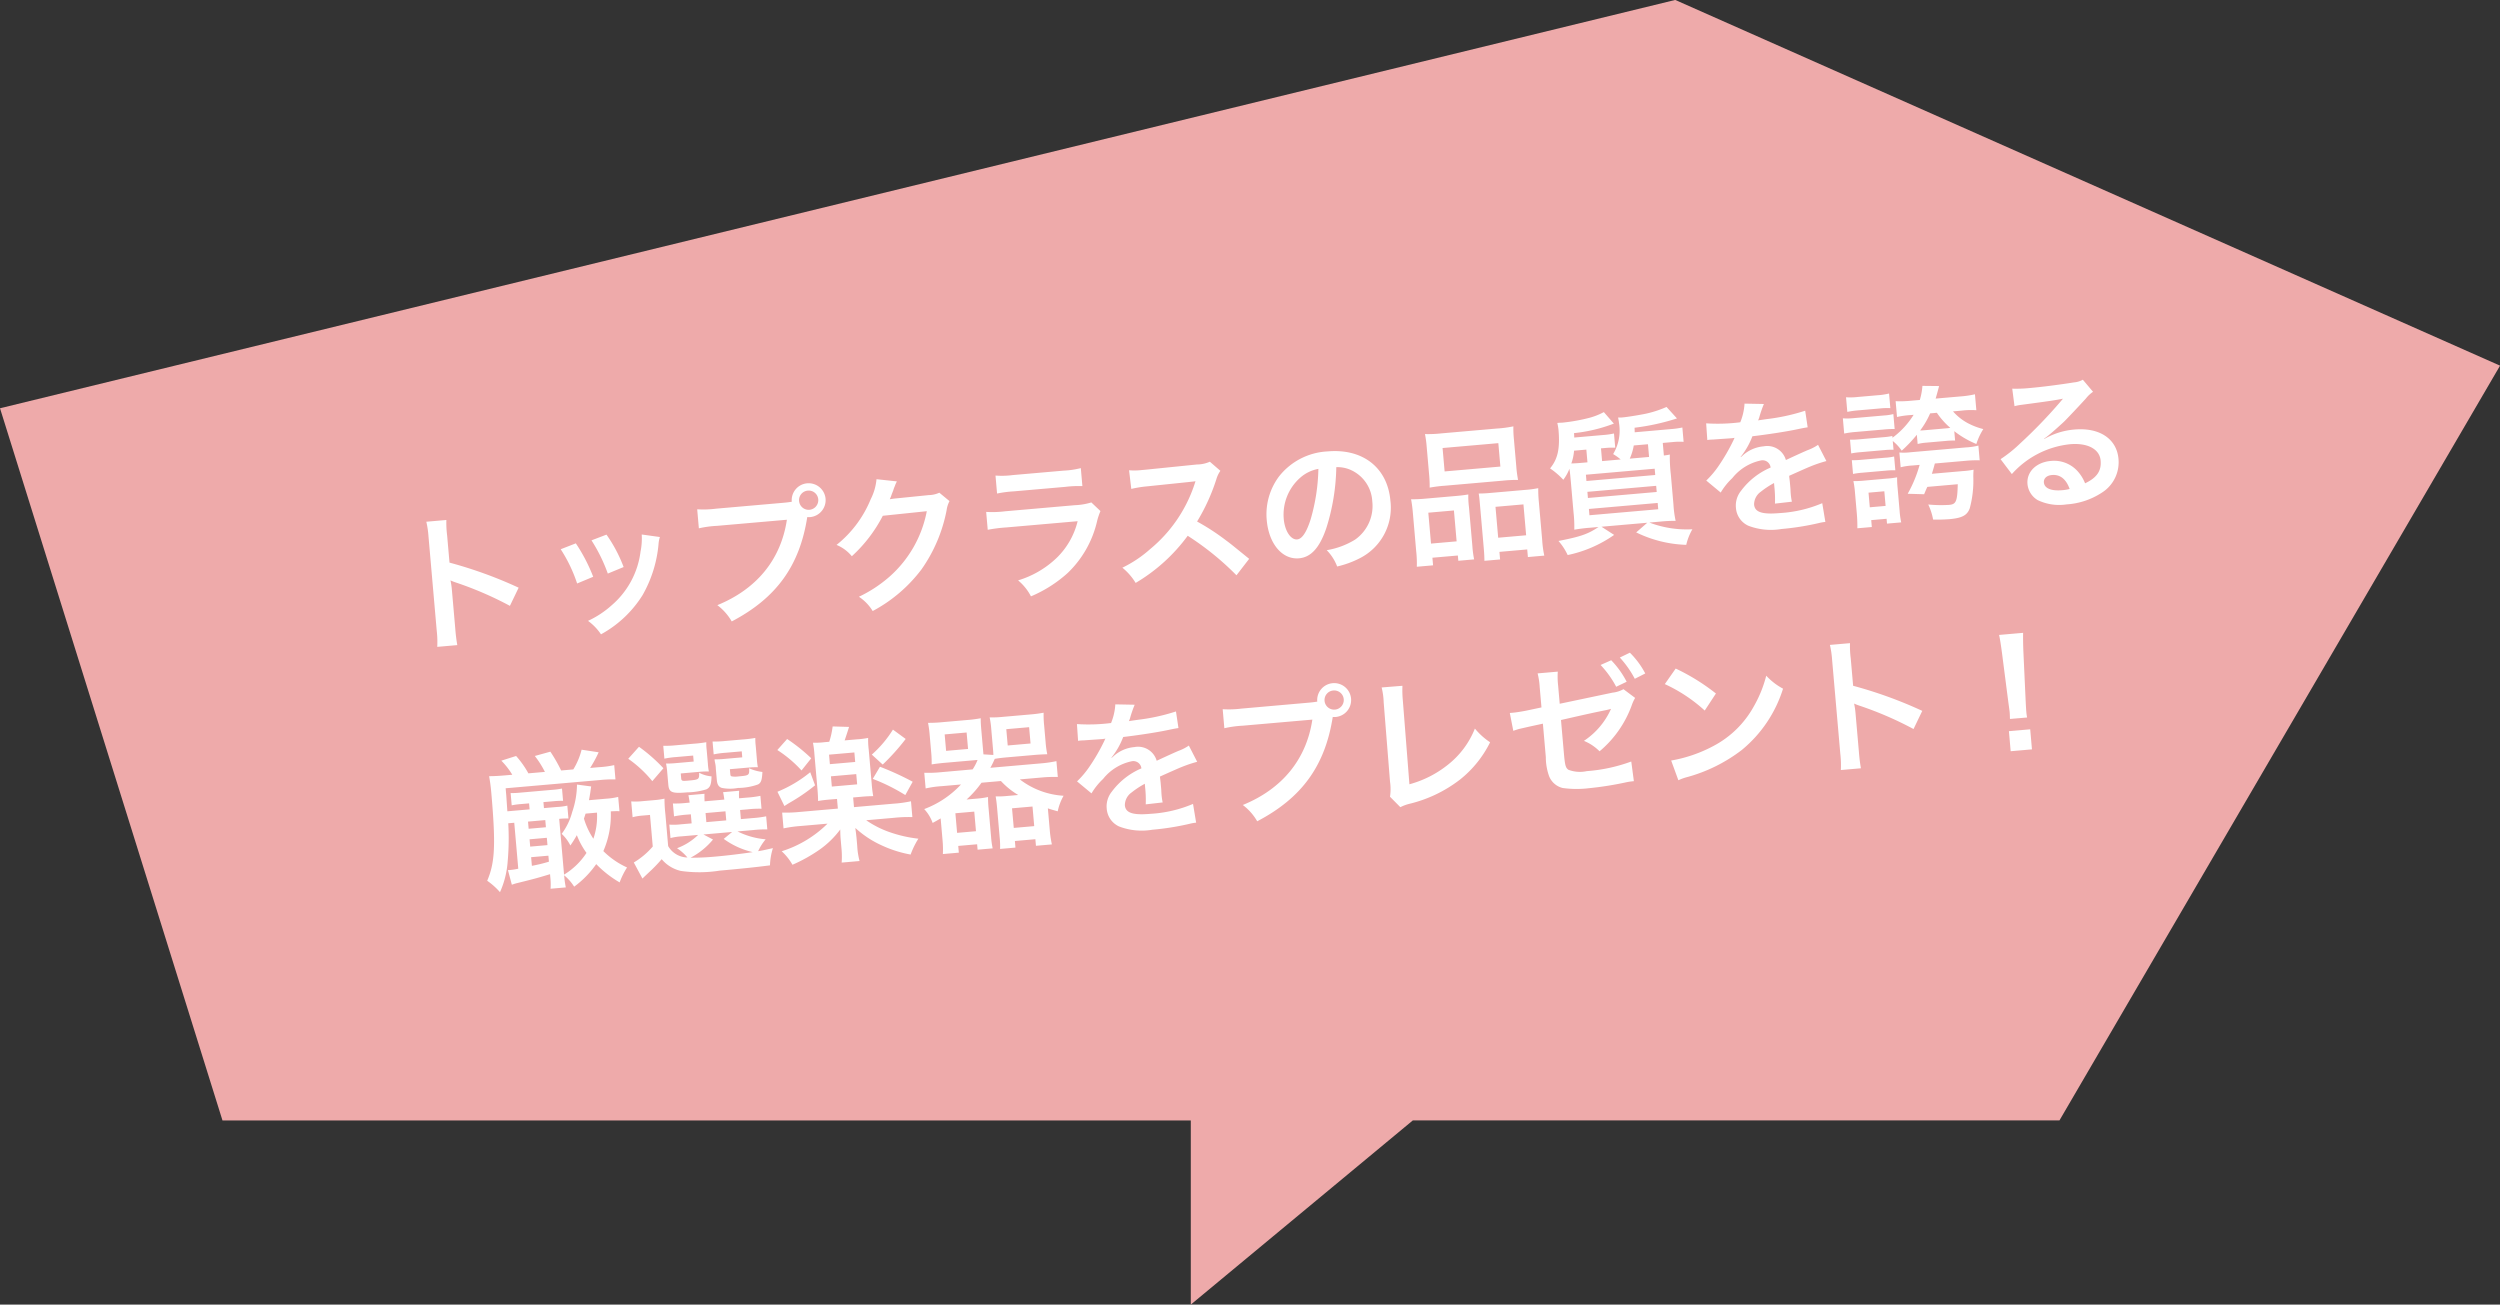
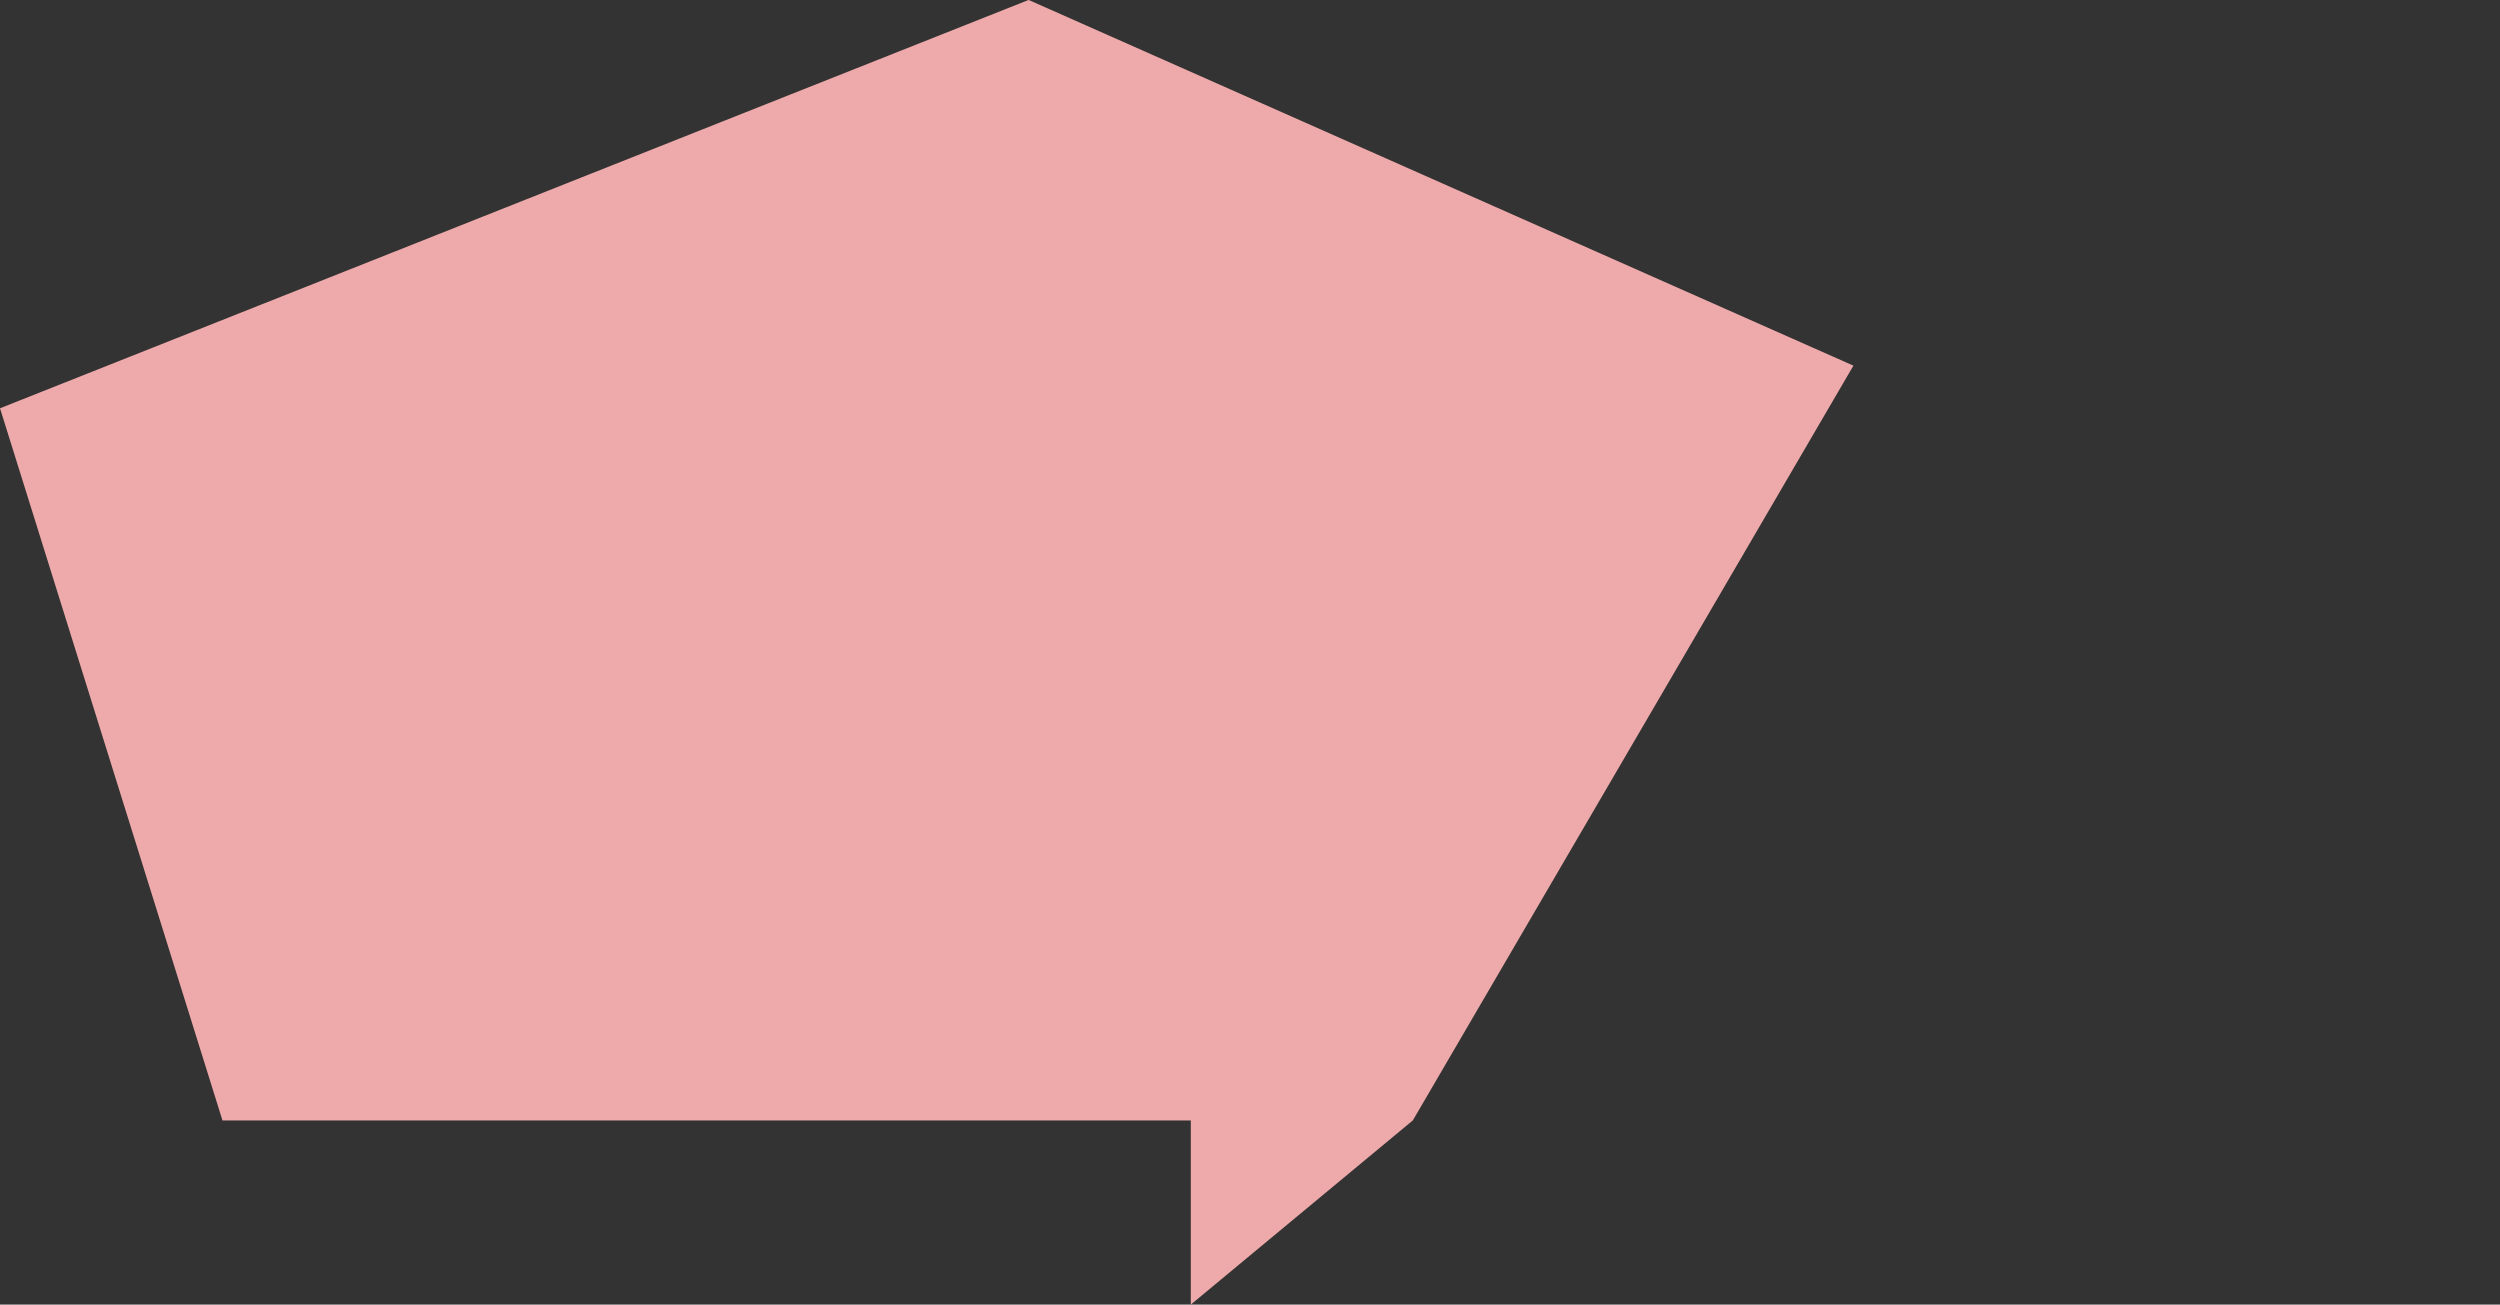
<svg xmlns="http://www.w3.org/2000/svg" width="306.25" height="159.816" viewBox="0 0 306.25 159.816">
  <rect x="0" y="0" width="306.25" height="159.816" fill="#333333" stroke="none" />
  <g transform="translate(-44.066 -6700.488)">
-     <path d="M495.643,6738.5l27.254,87.246H641.514V6848.3l27.2-22.562h79.212l53.972-92.457-101.039-44.8Z" transform="translate(-451.576 12)" fill="#eaa" />
-     <path d="M-99.774.81a19.788,19.788,0,0,1-.072-2V-5.94a9.306,9.306,0,0,0-.072-1.224,5.815,5.815,0,0,0,.612.306A42.587,42.587,0,0,1-92.934-3.42l1.26-2.124a52.883,52.883,0,0,0-8.172-3.8V-12.69a12.067,12.067,0,0,1,.072-1.89h-2.466a11.569,11.569,0,0,1,.108,1.836V-1.206A12.125,12.125,0,0,1-102.24.81Zm13.644-10.6a18.008,18.008,0,0,1,1.638,4.356l2.034-.648a20.763,20.763,0,0,0-1.764-4.266Zm3.852-.756a19.794,19.794,0,0,1,1.638,4.23l2-.63a17.683,17.683,0,0,0-1.746-4.14Zm6.192-.18a7.984,7.984,0,0,1-.324,2.07A10.35,10.35,0,0,1-80.5-2.412a11.676,11.676,0,0,1-3.06,1.656,6.538,6.538,0,0,1,1.44,1.782,13.816,13.816,0,0,0,5.49-4.338,15.365,15.365,0,0,0,2.484-5.994,3.788,3.788,0,0,1,.252-.918Zm9.342-2.358a12.333,12.333,0,0,1-2.3-.126v2.34a12.968,12.968,0,0,1,2.268-.108h8.568c-1.152,4.788-4.41,8.136-9.4,9.684A6.624,6.624,0,0,1-66.024.846C-60.336-1.53-57.15-5.2-55.692-11.088a2.46,2.46,0,0,0,.342.036,2.09,2.09,0,0,0,2.088-2.088,2.086,2.086,0,0,0-2.088-2.07,2.074,2.074,0,0,0-2.07,2.088c-.306.018-.522.036-1.062.036ZM-55.35-14.31a1.172,1.172,0,0,1,1.188,1.17,1.187,1.187,0,0,1-1.188,1.188,1.183,1.183,0,0,1-1.17-1.188A1.168,1.168,0,0,1-55.35-14.31Zm16.038,1.656a3.189,3.189,0,0,1-1.314.18l-3.942.054c-.342,0-.63.018-.864.036a4.245,4.245,0,0,0,.288-.576l.234-.468a3.633,3.633,0,0,1,.234-.5,3.68,3.68,0,0,1,.306-.558l-2.466-.486a6.718,6.718,0,0,1-.918,2.376,13.846,13.846,0,0,1-4.662,5.22A4.782,4.782,0,0,1-50.67-5.832a17.618,17.618,0,0,0,4.212-4.608l5.418-.09a14.254,14.254,0,0,1-5.256,7.6A16.21,16.21,0,0,1-50.238-.81a5.546,5.546,0,0,1,1.53,1.89A18.184,18.184,0,0,0-42.3-3.492a18.67,18.67,0,0,0,3.69-6.948,3.386,3.386,0,0,1,.45-1.08Zm7.038.72a13.842,13.842,0,0,1,2.07-.09h6.354a13.842,13.842,0,0,1,2.07.09v-2.214a10.242,10.242,0,0,1-2.106.126h-6.282a10.242,10.242,0,0,1-2.106-.126Zm11.412,2.088a7.873,7.873,0,0,1-2.034.162h-8.568A12.777,12.777,0,0,1-33.8-9.81v2.2a18.311,18.311,0,0,1,2.3-.09h8.766a9.365,9.365,0,0,1-2.9,4.212,11.689,11.689,0,0,1-5,2.376,6.272,6.272,0,0,1,1.4,2.088,16.018,16.018,0,0,0,4.716-2.448A12.728,12.728,0,0,0-20.34-7.56a8.116,8.116,0,0,1,.5-1.134ZM-2.2-1.278c-2.178-2.106-2.178-2.106-2.628-2.5a27.9,27.9,0,0,0-3.33-2.61,23.839,23.839,0,0,0,2.808-4.968,3.462,3.462,0,0,1,.576-.972l-1.188-1.224a3.9,3.9,0,0,1-1.6.2l-6.336.09h-.432a7.877,7.877,0,0,1-1.584-.108l.072,2.3a14.186,14.186,0,0,1,1.962-.144c5.67-.09,5.67-.09,5.958-.108l-.2.468a17.35,17.35,0,0,1-6.048,7.326,14.861,14.861,0,0,1-3.6,1.98,7.221,7.221,0,0,1,1.458,2,21.391,21.391,0,0,0,6.858-5.2A34.6,34.6,0,0,1-3.924.594Zm11.61-10.26a3.934,3.934,0,0,1,1.818.54,4.459,4.459,0,0,1,2.214,4,5.04,5.04,0,0,1-2.5,4.5,9.566,9.566,0,0,1-3.582.99A5.742,5.742,0,0,1,8.46.594a11.768,11.768,0,0,0,2.826-.756A6.934,6.934,0,0,0,15.66-6.876c0-4.05-2.808-6.678-7.128-6.678a8.08,8.08,0,0,0-6.192,2.52A7.732,7.732,0,0,0,.36-5.8C.36-2.9,1.836-.81,3.888-.81c1.476,0,2.628-1.062,3.654-3.384A26.04,26.04,0,0,0,9.414-11.538Zm-2.2.018A23.723,23.723,0,0,1,5.724-5.436c-.648,1.548-1.26,2.3-1.854,2.3-.792,0-1.422-1.17-1.422-2.646A6.027,6.027,0,0,1,4.9-10.638,4.582,4.582,0,0,1,7.218-11.52ZM20.664-9.7a14.951,14.951,0,0,1-.072,1.656,16.5,16.5,0,0,1,1.872-.072h7.128a16.5,16.5,0,0,1,1.872.072,14.279,14.279,0,0,1-.072-1.674v-3.33a12.837,12.837,0,0,1,.072-1.584,14.166,14.166,0,0,1-2.052.09H22.626a14.82,14.82,0,0,1-2.034-.09,13.737,13.737,0,0,1,.072,1.6Zm1.926-3.042h6.858v2.88H22.59ZM18.27-.468a13.534,13.534,0,0,1-.09,1.944h2V.54H23.31v.648h1.944a12.381,12.381,0,0,1-.072-1.62V-5.238A10.545,10.545,0,0,1,25.236-6.8c-.432.036-.828.054-1.35.054H19.944A16.284,16.284,0,0,1,18.2-6.822a16.805,16.805,0,0,1,.072,1.728ZM20.16-5h3.15v3.8H20.16ZM27.846-6.75c-.54,0-.918-.018-1.332-.054.036.378.036.666.036,1.476v5.2c0,.738-.018,1.1-.054,1.6h1.926V.54h3.42v.936h2.016a12.657,12.657,0,0,1-.09-1.926V-5.094a15.508,15.508,0,0,1,.072-1.728,12.6,12.6,0,0,1-1.6.072ZM28.422-5H31.86v3.8H28.422Zm17.784-7.614c.018-.144.018-.288.036-.558a27.556,27.556,0,0,0,5.274-.684l-1.152-1.512a13.239,13.239,0,0,1-2.52.594c-.7.09-2.358.216-2.952.216a3.766,3.766,0,0,1-.558-.036,3.935,3.935,0,0,1,.054.648,5.586,5.586,0,0,1-1.044,3.762,6.487,6.487,0,0,1,.864.738H41.922v-1.566h.468a9.081,9.081,0,0,1,1.278.072V-12.69a8.515,8.515,0,0,1-1.314.072H38.772a4.73,4.73,0,0,0,.018-.54,19.11,19.11,0,0,0,4.968-.738l-1.1-1.512a8.141,8.141,0,0,1-1.8.54,22.009,22.009,0,0,1-3.33.306c-.036,0-.18,0-.36-.018h-.306a7.029,7.029,0,0,1,.072.828c0,2.34-.4,3.582-1.44,4.644a9.281,9.281,0,0,1,1.494,1.53,5.443,5.443,0,0,0,.864-1.278c.036.63.036.882.036,1.746v3.618a16,16,0,0,1-.09,2.124,18.844,18.844,0,0,1,1.944-.072h1.044c-1.368.756-2.3.99-5.04,1.278a7.182,7.182,0,0,1,.972,1.818A15.388,15.388,0,0,0,42.606-.306L41.148-1.44h5.634L45.324-.378A14.949,14.949,0,0,0,51.3,1.674a6.9,6.9,0,0,1,.918-1.836A12.918,12.918,0,0,1,47.034-1.44h1.3a18.026,18.026,0,0,1,1.926.072,13.41,13.41,0,0,1-.09-2.052V-7.092a18.333,18.333,0,0,1,.09-2.43c-.306.036-.36.036-.738.054v-1.548h1.188a7.927,7.927,0,0,1,1.368.09V-12.69a10.409,10.409,0,0,1-1.386.072Zm1.494,1.6V-9.45H45.324a6.471,6.471,0,0,0,.63-1.566ZM39.69-9.45c-.648,0-.954,0-1.548-.036a5.928,5.928,0,0,0,.468-1.53h1.512V-9.45ZM39.8-7.956h8.46v.774H39.8Zm0,2.106h8.46v.756H39.8Zm0,2.106h8.46v.774H39.8ZM54.99-10.89a1.989,1.989,0,0,1,.288-.018c.162,0,.162,0,.5.018.4,0,1.98.036,2.268.036,0,0,.234-.018.306-.018a.881.881,0,0,0-.144.234,23.841,23.841,0,0,1-2.16,3.078,11.027,11.027,0,0,1-1.62,1.6l1.638,1.62a8.093,8.093,0,0,1,1.566-1.638,6.085,6.085,0,0,1,3.69-1.854.988.988,0,0,1,1.1.972,8.805,8.805,0,0,0-3.87,2.538,2.868,2.868,0,0,0-.792,2A2.61,2.61,0,0,0,59.076,0,7.731,7.731,0,0,0,63.09.756,32.647,32.647,0,0,0,67.7.432,5.3,5.3,0,0,1,68.526.36l-.18-2.322a15.639,15.639,0,0,1-5.292.756c-2.178,0-3.042-.378-3.042-1.314A1.9,1.9,0,0,1,60.948-4a10.94,10.94,0,0,1,1.728-.936V-4.5a14.25,14.25,0,0,1-.108,2.088l2.088-.054A7.39,7.39,0,0,1,64.6-3.42c0-.126,0-.288.018-.594v-.72c0-.252,0-.252-.018-.72v-.2q2.322-.81,2.7-.918a15.889,15.889,0,0,1,2-.486l-.846-2.07a5.624,5.624,0,0,1-1.332.54q-.675.216-2.754.972a2.368,2.368,0,0,0-2.574-1.908,4.351,4.351,0,0,0-2.538.81c-.234.18-.234.18-.36.27l-.018-.036a9.315,9.315,0,0,0,1.656-2.394c1.818-.054,4.1-.2,5.418-.36.918-.108.918-.108,1.422-.144l-.126-2.052a24.317,24.317,0,0,1-4.716.612c-.99.054-.99.054-1.134.072.036-.072.072-.126.162-.324a13.752,13.752,0,0,1,.72-1.62l-2.358-.252a7.129,7.129,0,0,1-.72,2.232,21.752,21.752,0,0,1-4.176-.234ZM85.23-9.342a11.432,11.432,0,0,0,2.556,1.8,7.82,7.82,0,0,1,1.008-1.746,8.572,8.572,0,0,1-1.872-.918,6.539,6.539,0,0,1-1.638-1.566h1.044a9.527,9.527,0,0,1,1.818.108v-1.962a12.04,12.04,0,0,1-1.89.108H83.3c.144-.36.144-.36.558-1.494l-2.034-.2a8.136,8.136,0,0,1-.468,1.692H80.19a12.7,12.7,0,0,1-1.8-.108v1.944a10.271,10.271,0,0,1,1.692-.09h.36A10.076,10.076,0,0,1,77.616-9.2v-.216a7.745,7.745,0,0,1-1.1.054h-2.97a9.318,9.318,0,0,1-1.134-.054v1.692a9.116,9.116,0,0,1,1.134-.054h2.97a8.868,8.868,0,0,1,1.1.054V-8.8a5.626,5.626,0,0,1,.99,1.278,16.862,16.862,0,0,0,2.016-1.782v1.134a6.714,6.714,0,0,1,1.062-.072h2.5a8.944,8.944,0,0,1,1.044.054ZM81.7-9.774c-.27,0-.414,0-.63-.018a10,10,0,0,0,1.4-1.98H83.3a9.3,9.3,0,0,0,1.476,1.98,5.084,5.084,0,0,1-.576.018ZM80.64-5.6a15.717,15.717,0,0,1-1.764,3.4l2,.234c.216-.414.306-.576.468-.864h3.744C84.852-.72,84.672-.4,83.808-.4a16.242,16.242,0,0,1-2.538-.27,7.336,7.336,0,0,1,.432,1.89,19.237,19.237,0,0,0,1.962.126c1.584,0,2.232-.27,2.628-1.1a13.044,13.044,0,0,0,.774-3.834c.054-.558.072-.594.108-.846a9.866,9.866,0,0,1-1.332.054h-3.8c.216-.54.324-.81.468-1.224h3.852a13.4,13.4,0,0,1,1.656.09V-7.326a8.049,8.049,0,0,1-1.548.09H79.686a6.847,6.847,0,0,1-1.386-.09v1.818a7.653,7.653,0,0,1,1.476-.09Zm-8.262-7.236a11.227,11.227,0,0,1,1.458-.072h2.592a7.941,7.941,0,0,1,1.242.072v-1.8a8.025,8.025,0,0,1-1.458.09H73.836a7.906,7.906,0,0,1-1.458-.09Zm-.612,2.61a10.758,10.758,0,0,1,1.44-.072h3.4a12.426,12.426,0,0,1,1.368.054v-1.836a6.1,6.1,0,0,1-1.152.072H73.206a7.929,7.929,0,0,1-1.44-.09ZM72.414-5.2a8.991,8.991,0,0,1,1.116-.054h2.952a8.919,8.919,0,0,1,1.134.054V-6.894A6.131,6.131,0,0,1,76.5-6.84H73.548a9.318,9.318,0,0,1-1.134-.054Zm1.728,6.678V.63h1.89v.594h1.746a9.9,9.9,0,0,1-.072-1.386V-3.024a11.167,11.167,0,0,1,.054-1.3,9.2,9.2,0,0,1-1.224.054H73.782a12.738,12.738,0,0,1-1.4-.054,10.875,10.875,0,0,1,.072,1.4V-.288c0,.594-.036,1.206-.09,1.764Zm-.036-4.23H76.05v1.8H74.106Zm22-4.716a7.066,7.066,0,0,0,.738-.468c.36-.234,1.656-1.206,1.98-1.476.612-.522,1.926-1.692,2.826-2.52a3.858,3.858,0,0,1,.936-.738l-1.116-1.584a2.652,2.652,0,0,1-1.116.234c-1.746.126-3.942.216-5.472.216a16.279,16.279,0,0,1-2.124-.108l.09,2.16a6.072,6.072,0,0,1,.864-.09c3.258-.144,4.41-.216,5.094-.306l.018.018-.324.324a60.1,60.1,0,0,1-5.382,4.68,16.188,16.188,0,0,1-2.538,1.692L91.8-3.492a11.091,11.091,0,0,1,7.416-3.024c2.178,0,3.564.918,3.564,2.322,0,1.278-.648,2.052-2.142,2.61A4.841,4.841,0,0,0,99.81-3.2,3.874,3.874,0,0,0,96.7-4.68c-1.8,0-3.1,1.08-3.1,2.574a2.569,2.569,0,0,0,1.08,2.07,6.09,6.09,0,0,0,3.492.828,8.906,8.906,0,0,0,4.356-1.026,4.4,4.4,0,0,0,2.448-3.978c0-2.466-1.98-4.05-5.058-4.05a8.786,8.786,0,0,0-3.78.828Zm2.592,6.408a4.872,4.872,0,0,1-.936.072c-1.332,0-2.142-.414-2.142-1.134,0-.5.414-.828,1.062-.828C97.686-2.952,98.37-2.3,98.694-1.062ZM-81.756,21.054a8.221,8.221,0,0,1-1.494.09h-2.106c.108-.378.144-.54.234-.882.09-.4.144-.612.18-.774l-1.71-.378a10.707,10.707,0,0,1-.882,3.312,7.734,7.734,0,0,1-1.512,2.538,5.061,5.061,0,0,1,.936,1.512,13.745,13.745,0,0,0,.9-1.188,9.65,9.65,0,0,0,.99,2.268,8.7,8.7,0,0,1-2.97,2.412V23.106a7.822,7.822,0,0,1,1.134.054V21.576a7.456,7.456,0,0,1-1.314.054h-1.566v-.738h1.26a9.243,9.243,0,0,1,1.152.054V19.434a8.353,8.353,0,0,1-1.134.054H-93.69a8.481,8.481,0,0,1-1.152-.054v1.512a9.374,9.374,0,0,1,1.17-.054h.972v.738h-2.736l.036-1.944V18.8h11.592a14.392,14.392,0,0,1,1.908.09V17.13a11.541,11.541,0,0,1-1.908.09H-84.87A15.075,15.075,0,0,0-83.664,15.4l-2.052-.5A8.6,8.6,0,0,1-86.94,17.22h-1.494a19.53,19.53,0,0,0-1.116-2.412l-1.944.36a11.9,11.9,0,0,1,1.062,2.052h-2.034a11.36,11.36,0,0,0-1.314-2.25l-1.854.414a9.067,9.067,0,0,1,1.188,1.836H-95.2c-.828,0-1.476-.018-2.088-.072.054.63.09,1.206.09,2.052,0,6.354-.288,8.55-1.44,10.692a8.4,8.4,0,0,1,1.44,1.53A11.019,11.019,0,0,0-95.94,27.8a31.992,31.992,0,0,0,.486-4.7h.738v5.652a7.8,7.8,0,0,1-1.026.072,1.107,1.107,0,0,1-.252-.018l.324,1.836a5.362,5.362,0,0,1,.774-.162c2.178-.342,2.466-.4,4-.72v.414a7.677,7.677,0,0,1-.09,1.368h1.872a11.471,11.471,0,0,1-.072-1.494,5.778,5.778,0,0,1,1.1,1.494,11.783,11.783,0,0,0,2.934-2.52,13.143,13.143,0,0,0,2.664,2.484,9.307,9.307,0,0,1,1.062-1.746,9.9,9.9,0,0,1-2.718-2.25,11.086,11.086,0,0,0,1.332-4.77c.468.018.576.018,1.062.072Zm-2.754,1.692a8.444,8.444,0,0,1-.72,3.15,9.28,9.28,0,0,1-.936-2.556c.09-.216.108-.234.252-.594Zm-8.514.36H-90.9v.882h-2.124Zm0,2.178H-90.9v.9h-2.124Zm0,2.2H-90.9v.738a18.93,18.93,0,0,1-2.124.324Zm16.848-3.78a17.684,17.684,0,0,1,.054-1.944,9.676,9.676,0,0,1-1.35.072h-1.3a8.173,8.173,0,0,1-1.44-.09v1.944A6.679,6.679,0,0,1-79,23.592h.936V27.48a9.457,9.457,0,0,1-2.484,1.746l.882,2.052c.306-.252.45-.36.81-.648a18.314,18.314,0,0,0,1.746-1.512A4.332,4.332,0,0,0-74.9,30.756a15.866,15.866,0,0,0,4.752.378c2.3,0,4.608-.036,6.192-.108a7.927,7.927,0,0,1,.54-2.07c-1.35.18-1.35.18-1.836.216A6.576,6.576,0,0,1-64.206,27.8a9.439,9.439,0,0,1-3.348-1.26h1.926a13.215,13.215,0,0,1,1.728.072V25a12.692,12.692,0,0,1-1.728.072h-1.386V23.952h.936a12.756,12.756,0,0,1,1.692.072V22.44a12.1,12.1,0,0,1-1.674.072h-.954a6.081,6.081,0,0,1,.09-.918H-68.9c.036.306.054.486.072.918h-2.43c.018-.4.036-.63.072-.918h-1.98c.036.306.054.486.072.918h-.378a11.77,11.77,0,0,1-1.674-.072v1.584a12.272,12.272,0,0,1,1.674-.072h.4v1.116h-1.35a6.847,6.847,0,0,1-1.386-.09v1.656a7.18,7.18,0,0,1,1.386-.09H-72.4a7.376,7.376,0,0,1-2.718,1.4,6.013,6.013,0,0,1,1.17,1.242,2.779,2.779,0,0,1-2.232-1.6Zm4.428,2.844h3.528l-1.1.756a9.77,9.77,0,0,0,3.4,1.926c-1.638.09-3.222.144-4.536.144a30.78,30.78,0,0,1-3.114-.126,8.951,8.951,0,0,0,2.934-1.98Zm.486-2.592h2.448v1.116h-2.448Zm.81-7.65a6.453,6.453,0,0,1,.036-.99A14.41,14.41,0,0,1-72,15.366h-2.232a11.527,11.527,0,0,1-1.476-.072v1.584a10.214,10.214,0,0,1,1.458-.072h2.088v.738H-74.3a10.461,10.461,0,0,1-1.26-.054,8.632,8.632,0,0,1,.054,1.062v1.53c0,.972.342,1.152,2.214,1.152a8.376,8.376,0,0,0,2.376-.162c.486-.18.666-.54.774-1.53a3.957,3.957,0,0,1-1.476-.576c-.054.828-.072.846-1.476.846-.72,0-.774-.036-.774-.414v-.54h2.3c.432,0,.7.018,1.152.054a7.125,7.125,0,0,1-.036-.972Zm6.03,0a6.723,6.723,0,0,1,.036-.99,14.41,14.41,0,0,1-1.584.054h-2.2a11.708,11.708,0,0,1-1.476-.072v1.584a10.214,10.214,0,0,1,1.458-.072h2v.738h-2.16a10.32,10.32,0,0,1-1.242-.054,2.787,2.787,0,0,0,.018.378,3.326,3.326,0,0,1,.036.774v1.386c0,.558.144.864.522,1.026a5.135,5.135,0,0,0,1.98.18,7.43,7.43,0,0,0,2.484-.216c.4-.18.522-.486.666-1.476a5.356,5.356,0,0,1-1.584-.594c-.036.864-.072.882-1.368.882a2.674,2.674,0,0,1-.828-.072c-.144-.054-.162-.108-.162-.36v-.54h2.286c.432,0,.7.018,1.152.054a7.265,7.265,0,0,1-.036-.972Zm-15.7.2a14.452,14.452,0,0,1,2.7,2.988l1.494-1.458a20.072,20.072,0,0,0-2.754-2.88Zm25.056,7.128v1.188h-4.7a15.838,15.838,0,0,1-2.142-.108v1.944a16.022,16.022,0,0,1,2.142-.108h3.276a13.866,13.866,0,0,1-5.886,2.88,6.841,6.841,0,0,1,1.17,1.764,19.2,19.2,0,0,0,3.456-1.548,11.139,11.139,0,0,0,2.754-2.25c-.036.5-.054.846-.054,1.188V29.6a10.963,10.963,0,0,1-.126,1.854h2.2A8.853,8.853,0,0,1-53.1,29.6V28.56c0-.054-.018-.648-.018-.7-.018-.27-.018-.27-.018-.486a12.152,12.152,0,0,0,3.042,2.412,14.372,14.372,0,0,0,3.42,1.422,9.936,9.936,0,0,1,1.116-1.854,16.089,16.089,0,0,1-3.582-1.17,11.855,11.855,0,0,1-2.592-1.638h3.492a16.45,16.45,0,0,1,2.178.108V24.708a14.728,14.728,0,0,1-2.16.108h-4.86V23.628h1.116c.522,0,.954.018,1.35.054a13.779,13.779,0,0,1-.054-1.494V17.976a9.931,9.931,0,0,1,.054-1.458A9.751,9.751,0,0,1-52,16.572h-1.512c.108-.234.342-.774.684-1.6l-2-.234a9.849,9.849,0,0,1-.576,1.836h-.576a9.908,9.908,0,0,1-1.422-.054,11.765,11.765,0,0,1,.054,1.458v4.212c0,.648-.018,1.08-.054,1.494.378-.036.846-.054,1.386-.054Zm-.5-5.49h3.114v1.17h-3.114Zm0,2.664h3.114v1.26h-3.114Zm-6.264-3.78a14.687,14.687,0,0,1,2.736,2.754l1.314-1.386a21.394,21.394,0,0,0-2.736-2.61Zm3.78,3.06a15.6,15.6,0,0,1-4.212,2.034l.7,1.818c.378-.2.4-.216.738-.378A22.835,22.835,0,0,0-57.6,21.738Zm10.548-4.32a13.655,13.655,0,0,1-2.844,2.826l1.224,1.332a27.012,27.012,0,0,0,3.078-2.88Zm-2.988,5.8a22.883,22.883,0,0,1,3.8,2.322l1.044-1.548a34.823,34.823,0,0,0-3.834-2.178Zm8.334-.09a14.442,14.442,0,0,1-1.98-.108V23.3a12.3,12.3,0,0,1,1.98-.108h2.376a11.789,11.789,0,0,1-4.752,2.61,4.86,4.86,0,0,1,.882,1.782c.5-.216.72-.324,1.026-.468v2.736a12.115,12.115,0,0,1-.108,1.638h1.962v-.828h2.322v.666h1.854a10.123,10.123,0,0,1-.072-1.368v-3.51a13.515,13.515,0,0,1,.054-1.44A10.068,10.068,0,0,1-38,25.086h-1.26a12.466,12.466,0,0,0,2-1.89h2.394a9.4,9.4,0,0,0,1.962,1.89H-34.29a10.236,10.236,0,0,1-1.386-.072c.036.432.054.792.054,1.44v3.654a10.651,10.651,0,0,1-.072,1.368h1.89v-.81h2.52v.81h1.962a12.347,12.347,0,0,1-.108-1.692V27.03c.432.2.612.252,1.17.468a6.655,6.655,0,0,1,.882-1.836A9.729,9.729,0,0,1-32.544,23.2h2.7a16.1,16.1,0,0,1,1.962.108V21.36a14.893,14.893,0,0,1-1.962.108h-6.174a10.059,10.059,0,0,0,.63-1.044c.414-.036.882-.054,1.53-.054h3.24c.576,0,1.224.018,1.692.054A11.472,11.472,0,0,1-29,18.93V16.86a12.029,12.029,0,0,1,.072-1.548,16.071,16.071,0,0,1-1.746.072h-3.2a14.225,14.225,0,0,1-1.692-.072,10.523,10.523,0,0,1,.072,1.4v2.412c0,.342,0,.486-.018.81l-1.206-.18V16.716c0-.63.018-1.008.054-1.4a14.561,14.561,0,0,1-1.71.072H-41.4a16.071,16.071,0,0,1-1.746-.072,13.152,13.152,0,0,1,.072,1.548v2.07a12.784,12.784,0,0,1-.072,1.494c.468-.036,1.116-.054,1.692-.054h3.96a6.393,6.393,0,0,1-.7,1.1Zm.918-4.572h2.7V18.93h-2.7Zm7.578.018h2.808V18.93H-33.66Zm-7.11,9.72h2.322v2.412H-40.77Zm6.966,0h2.52v2.412H-33.8Zm8.784-7.524a1.988,1.988,0,0,1,.288-.018c.162,0,.162,0,.5.018.4,0,1.98.036,2.268.036,0,0,.234-.018.306-.018a.881.881,0,0,0-.144.234,23.841,23.841,0,0,1-2.16,3.078,11.027,11.027,0,0,1-1.62,1.6l1.638,1.62a8.093,8.093,0,0,1,1.566-1.638,6.085,6.085,0,0,1,3.69-1.854.988.988,0,0,1,1.1.972,8.805,8.805,0,0,0-3.87,2.538,2.868,2.868,0,0,0-.792,2A2.61,2.61,0,0,0-20.934,30a7.731,7.731,0,0,0,4.014.756,32.648,32.648,0,0,0,4.608-.324,5.3,5.3,0,0,1,.828-.072l-.18-2.322a15.639,15.639,0,0,1-5.292.756c-2.178,0-3.042-.378-3.042-1.314A1.9,1.9,0,0,1-19.062,26a10.94,10.94,0,0,1,1.728-.936V25.5a14.25,14.25,0,0,1-.108,2.088l2.088-.054a7.39,7.39,0,0,1-.054-.954c0-.126,0-.288.018-.594v-.72c0-.252,0-.252-.018-.72v-.2q2.322-.81,2.7-.918a15.888,15.888,0,0,1,2-.486l-.846-2.07a5.624,5.624,0,0,1-1.332.54q-.675.216-2.754.972a2.368,2.368,0,0,0-2.574-1.908,4.351,4.351,0,0,0-2.538.81c-.234.18-.234.18-.36.27l-.018-.036a9.315,9.315,0,0,0,1.656-2.394c1.818-.054,4.1-.2,5.418-.36.918-.108.918-.108,1.422-.144l-.126-2.052a24.317,24.317,0,0,1-4.716.612c-.99.054-.99.054-1.134.072.036-.072.072-.126.162-.324a13.752,13.752,0,0,1,.72-1.62l-2.358-.252a7.129,7.129,0,0,1-.72,2.232,21.752,21.752,0,0,1-4.176-.234Zm20.286-2.2a12.333,12.333,0,0,1-2.3-.126v2.34A12.968,12.968,0,0,1-4.77,19.02H3.8C2.646,23.808-.612,27.156-5.6,28.7a6.624,6.624,0,0,1,1.584,2.142C1.674,28.47,4.86,24.8,6.318,18.912a2.459,2.459,0,0,0,.342.036,2.079,2.079,0,1,0-2.07-2.07c-.306.018-.522.036-1.062.036ZM6.66,15.69a1.172,1.172,0,0,1,1.188,1.17,1.179,1.179,0,1,1-2.358,0A1.168,1.168,0,0,1,6.66,15.69Zm5.94.144a8.756,8.756,0,0,1,.09,1.854l-.072,9.72a6.348,6.348,0,0,1-.162,1.854l1.152,1.386a5.157,5.157,0,0,1,1.08-.306,16.409,16.409,0,0,0,6.552-2.466,13.419,13.419,0,0,0,4.014-4.194,8.455,8.455,0,0,1-1.71-1.836,10.637,10.637,0,0,1-3.672,4.122,12.946,12.946,0,0,1-4.914,1.98l.09-10.278a13.929,13.929,0,0,1,.108-1.818Zm29.5,2.79a3.552,3.552,0,0,1-1.386.306l-6.552.792V17.454a9.5,9.5,0,0,1,.108-1.674H31.788a8.946,8.946,0,0,1,.108,1.71v2.484l-1.908.234c-.486.054-1.26.108-1.584.108h-.432l.234,2.214c.378-.09.576-.144.828-.18l1.17-.162,1.692-.216v4.122a6.97,6.97,0,0,0,.18,2.286,2.387,2.387,0,0,0,1.548,1.656,12.419,12.419,0,0,0,3.2.306,40.1,40.1,0,0,0,4.464-.306,7.5,7.5,0,0,1,1.1-.072l-.108-2.43a19.932,19.932,0,0,1-5.526.7,3.961,3.961,0,0,1-2.232-.36c-.324-.27-.378-.576-.378-2.106V21.72c3.006-.414,3.924-.54,5.544-.72.27-.036.414-.054.684-.108A9.179,9.179,0,0,1,36.72,24.51a5.831,5.831,0,0,1,1.8,1.44,13.22,13.22,0,0,0,4.41-5.256,5.048,5.048,0,0,1,.5-.882Zm-2.538-3.2a11.953,11.953,0,0,1,1.674,2.826l1.332-.5a11.1,11.1,0,0,0-1.656-2.79Zm5.364,1.512a10.263,10.263,0,0,0-1.656-2.7l-1.278.486a12.37,12.37,0,0,1,1.6,2.754ZM47.2,18.444a18.9,18.9,0,0,1,4.59,3.654l1.548-1.962a25.493,25.493,0,0,0-4.644-3.474Zm.63,11.88a6.372,6.372,0,0,1,1.188-.306,19.443,19.443,0,0,0,6.858-2.7,15.8,15.8,0,0,0,5.706-7.056A7.762,7.762,0,0,1,59.67,18.5a15.03,15.03,0,0,1-1.836,3.6,12.026,12.026,0,0,1-5.346,4.41A17.151,17.151,0,0,1,47.16,27.84Zm22.41.486a19.788,19.788,0,0,1-.072-2V24.06a9.306,9.306,0,0,0-.072-1.224,5.816,5.816,0,0,0,.612.306,42.587,42.587,0,0,1,6.372,3.438l1.26-2.124a52.883,52.883,0,0,0-8.172-3.8V17.31a12.067,12.067,0,0,1,.072-1.89H67.77a11.569,11.569,0,0,1,.108,1.836V28.794a12.125,12.125,0,0,1-.108,2.016Zm20.826-4.428a6.429,6.429,0,0,1-.036-.756c0-.252,0-.252.036-1.3l.252-6.12c.036-.774.108-1.71.162-2.2H88.524c.072.5.126,1.4.162,2.2l.252,6.12c.054,1.08.054,1.08.054,1.278,0,.216-.018.4-.036.774Zm.252,3.942V27.858H88.7v2.466Z" transform="matrix(0.996, -0.087, 0.087, 0.996, 199.39, 6770.027)" fill="#fff" />
+     <path d="M495.643,6738.5l27.254,87.246H641.514V6848.3l27.2-22.562l53.972-92.457-101.039-44.8Z" transform="translate(-451.576 12)" fill="#eaa" />
  </g>
</svg>